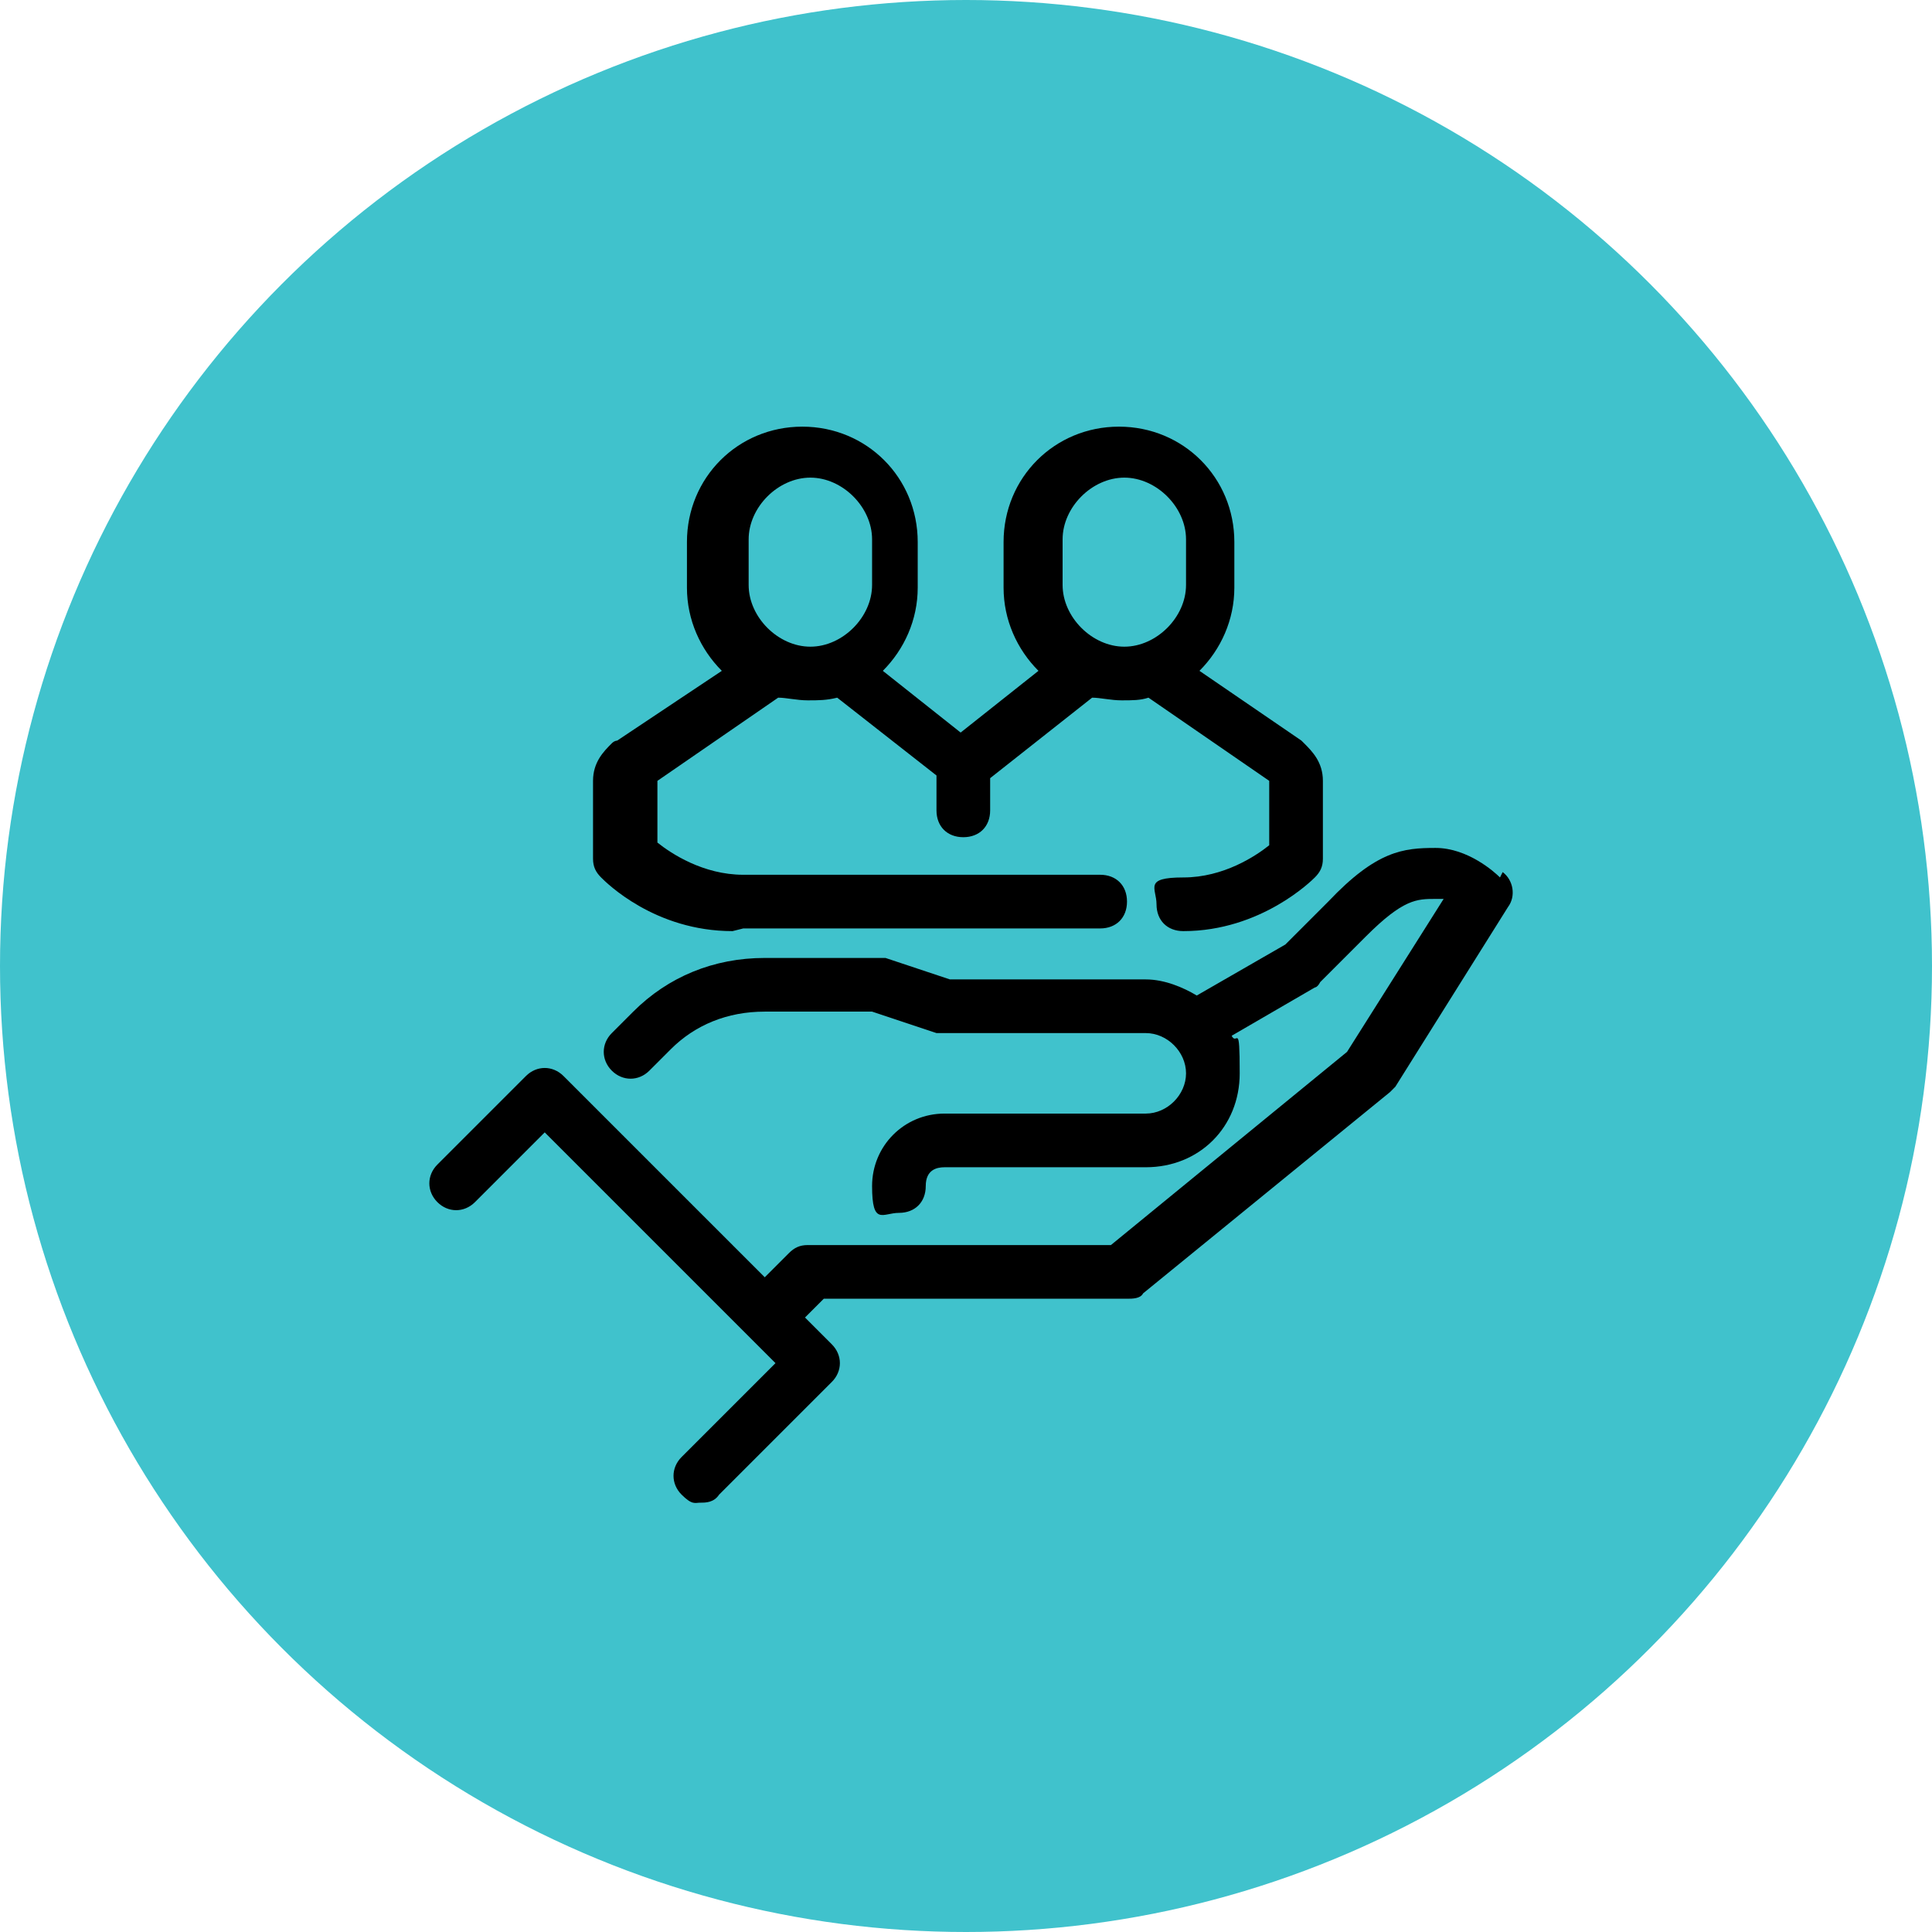
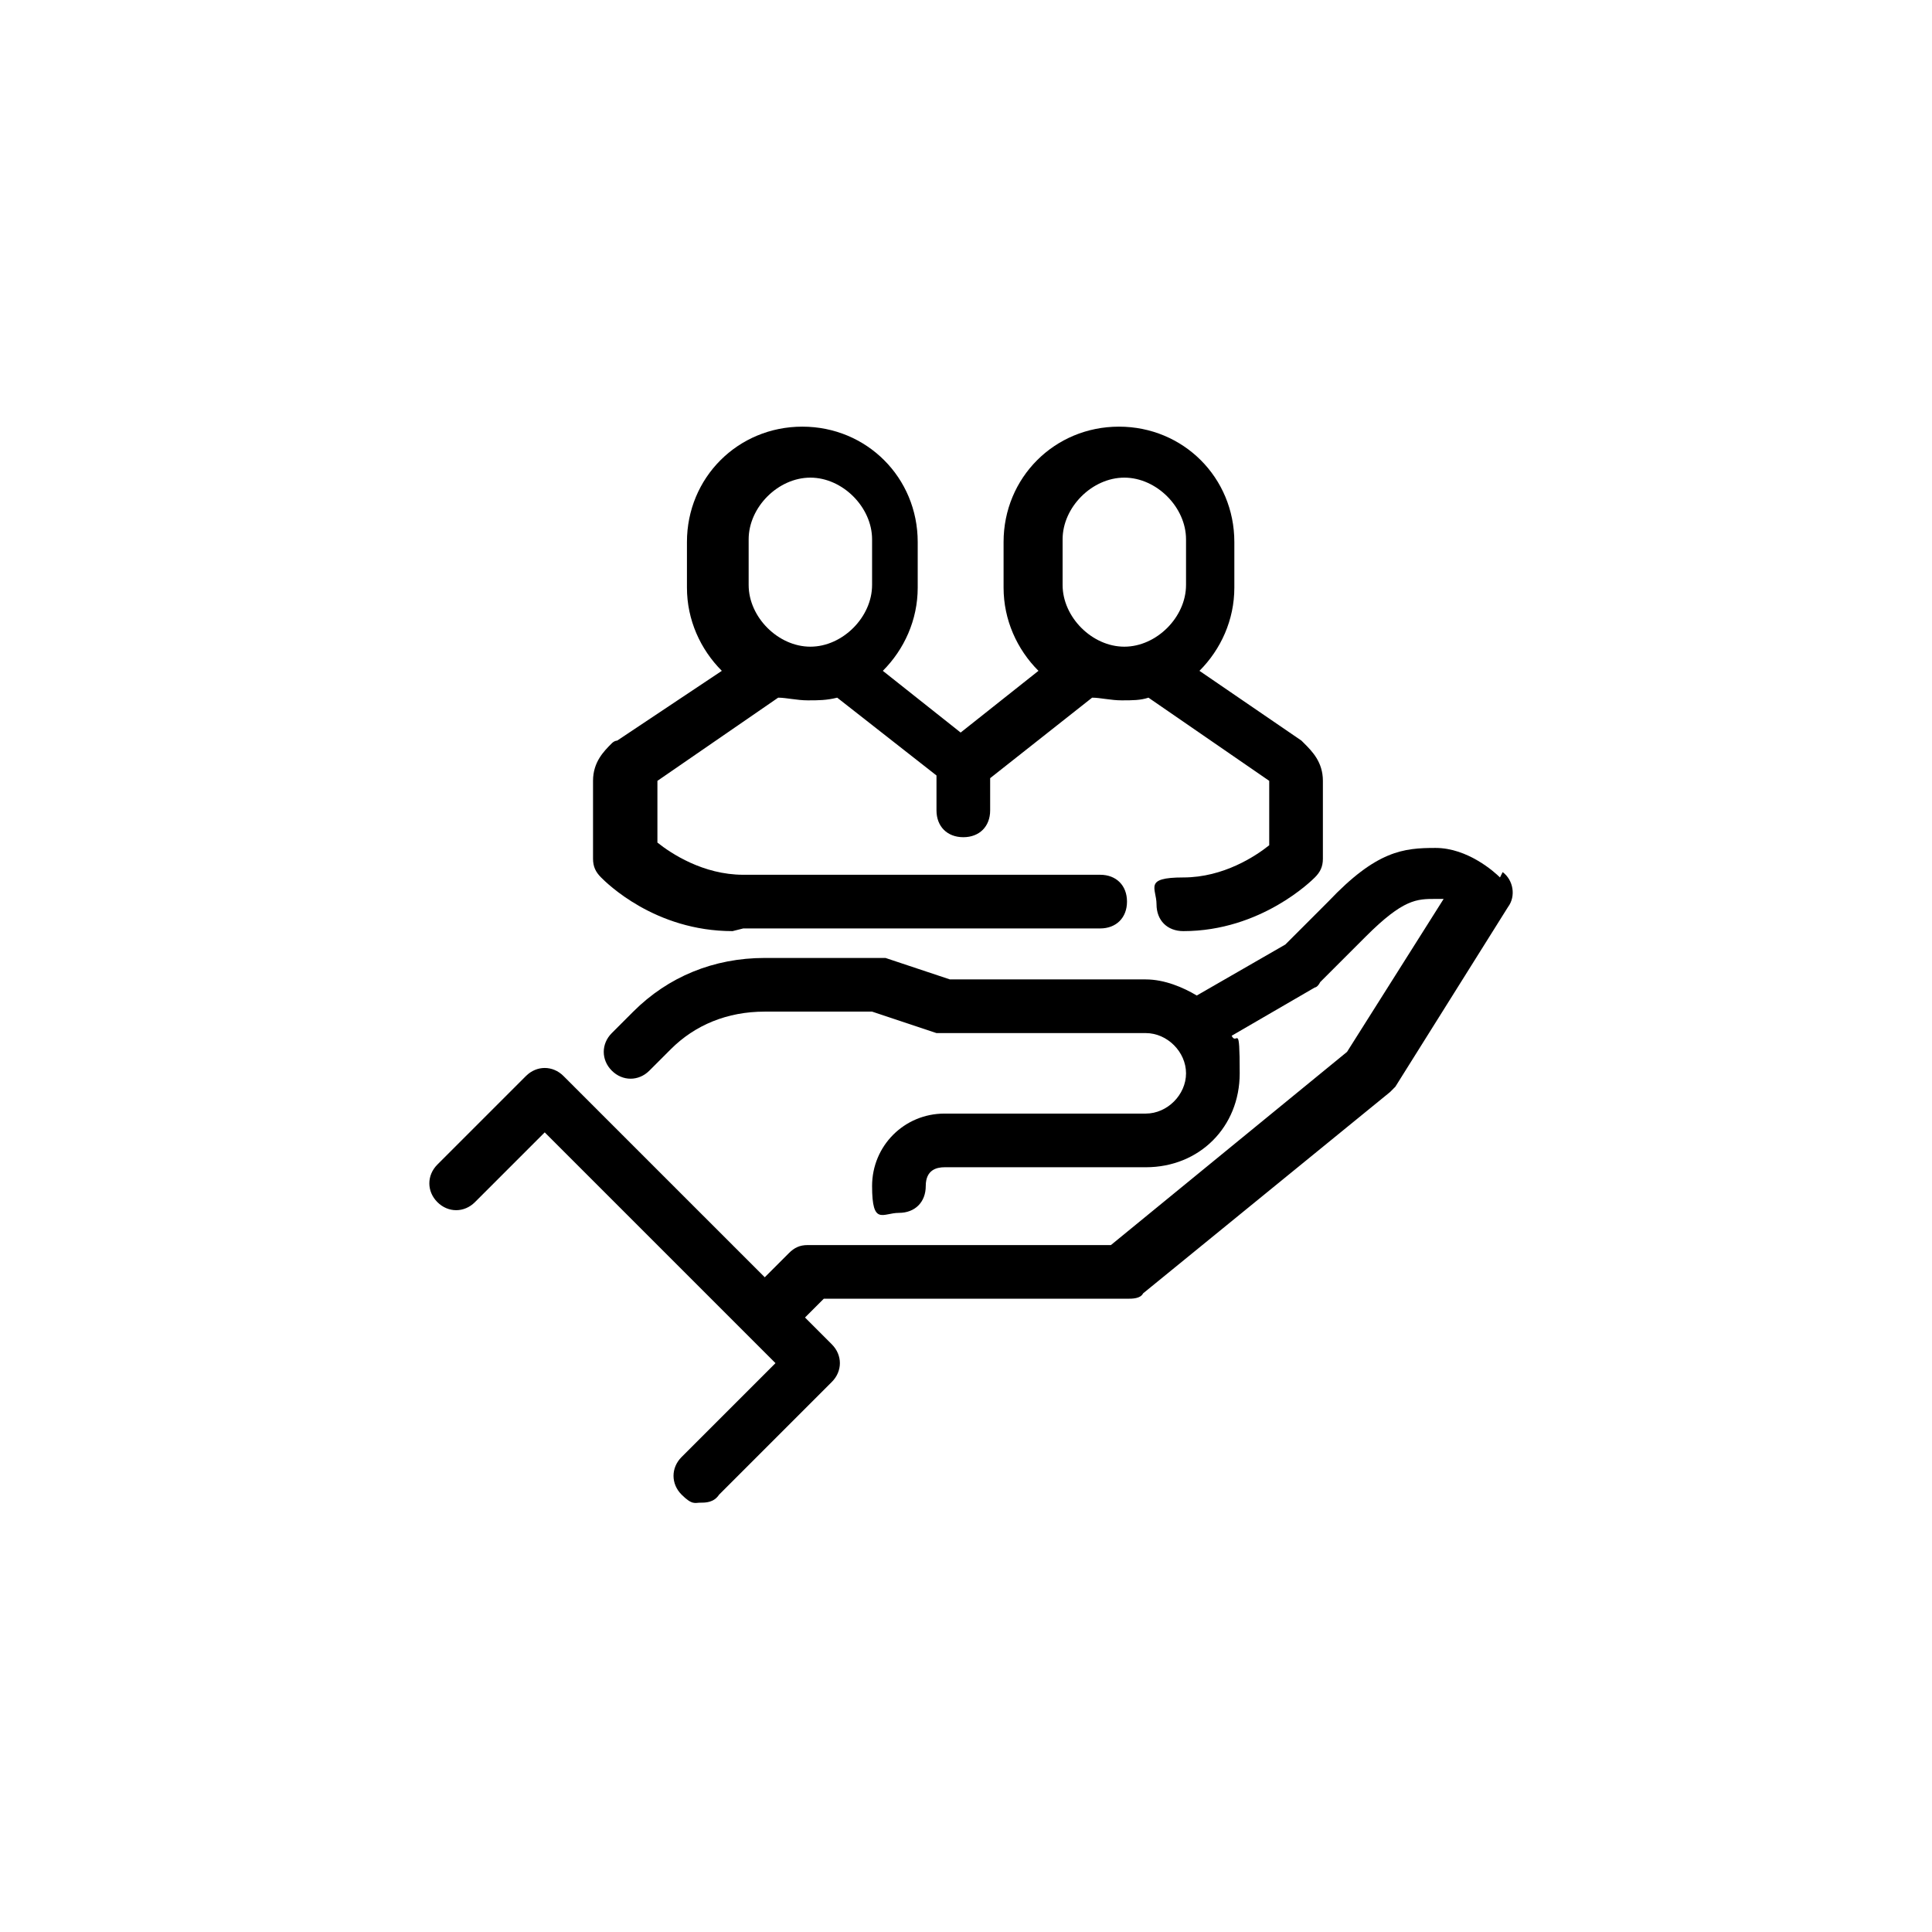
<svg xmlns="http://www.w3.org/2000/svg" id="Layer_1" version="1.1" viewBox="0 0 72 72">
  <defs>
    <style>
      .st0 {
        fill: #40c2cc;
      }
    </style>
  </defs>
-   <circle class="st0" cx="36" cy="36" r="36" />
  <g>
    <path d="M55.9,32.7c-.2-.2-1.2-1.1-2.4-1.1s-2.2.1-4,2l-1.6,1.6-3.3,1.9c-.5-.3-1.2-.6-1.9-.6h-7.3l-2.4-.8c0,0-.2,0-.3,0h-4.2c-1.9,0-3.6.7-4.9,2l-.8.8c-.4.4-.4,1,0,1.4s1,.4,1.4,0l.8-.8c.9-.9,2.1-1.4,3.5-1.4h4l2.4.8c0,0,.2,0,.3,0h7.5c.8,0,1.5.7,1.5,1.5s-.7,1.5-1.5,1.5h-7.5c-1.5,0-2.7,1.2-2.7,2.7s.4,1,1,1,1-.4,1-1,.4-.7.7-.7h7.5c2,0,3.5-1.5,3.5-3.5s-.1-1-.3-1.4l3.1-1.8c0,0,.1,0,.2-.2l1.7-1.7c1.4-1.4,1.9-1.4,2.6-1.4s.2,0,.3,0l-3.6,5.7-8.8,7.2h-11.3c-.3,0-.5.1-.7.3l-.9.9-7.5-7.5c-.4-.4-1-.4-1.4,0l-3.3,3.3c-.4.4-.4,1,0,1.4s1,.4,1.4,0l2.6-2.6,8.6,8.6-3.5,3.5c-.4.4-.4,1,0,1.4s.5.3.7.3.5,0,.7-.3l4.2-4.2c.4-.4.4-1,0-1.4l-1-1,.7-.7h11.3c.2,0,.5,0,.6-.2l9.2-7.5c0,0,.2-.2.2-.2l4.2-6.7c.3-.4.2-1-.2-1.3Z" />
    <path d="M27.7,34.6h13.3c.6,0,1-.4,1-1s-.4-1-1-1h-13.3c-1.5,0-2.7-.8-3.2-1.2v-2.3s0,0,0,0l4.5-3.1s0,0,0,0c.3,0,.7.1,1.1.1s.7,0,1.1-.1l3.7,2.9v1.3c0,.6.4,1,1,1s1-.4,1-1v-1.2l3.8-3s0,0,0,0c.3,0,.7.1,1.1.1s.7,0,1-.1c0,0,0,0,0,0l4.5,3.1h0v2.4c-.5.4-1.7,1.2-3.2,1.2s-1,.4-1,1,.4,1,1,1c2.9,0,4.8-1.9,4.9-2,.2-.2.3-.4.3-.7v-2.9c0-.7-.4-1.1-.7-1.4,0,0,0,0-.1-.1l-3.8-2.6c.8-.8,1.3-1.9,1.3-3.1v-1.7c0-2.4-1.9-4.3-4.3-4.3s-4.3,1.9-4.3,4.3v1.7c0,1.2.5,2.3,1.3,3.1l-2.9,2.3-2.9-2.3c.8-.8,1.3-1.9,1.3-3.1v-1.7c0-2.4-1.9-4.3-4.3-4.3s-4.3,1.9-4.3,4.3v1.7c0,1.2.5,2.3,1.3,3.1l-3.9,2.6c0,0-.1,0-.2.1-.3.3-.7.7-.7,1.4v2.9c0,.3.1.5.3.7s2,2,4.9,2ZM39.6,20.1c0-1.2,1.1-2.3,2.3-2.3s2.3,1.1,2.3,2.3v1.7c0,1.2-1.1,2.3-2.3,2.3s-2.3-1.1-2.3-2.3v-1.7ZM27.9,20.1c0-1.2,1.1-2.3,2.3-2.3s2.3,1.1,2.3,2.3v1.7c0,1.2-1.1,2.3-2.3,2.3s-2.3-1.1-2.3-2.3v-1.7Z" />
  </g>
</svg>